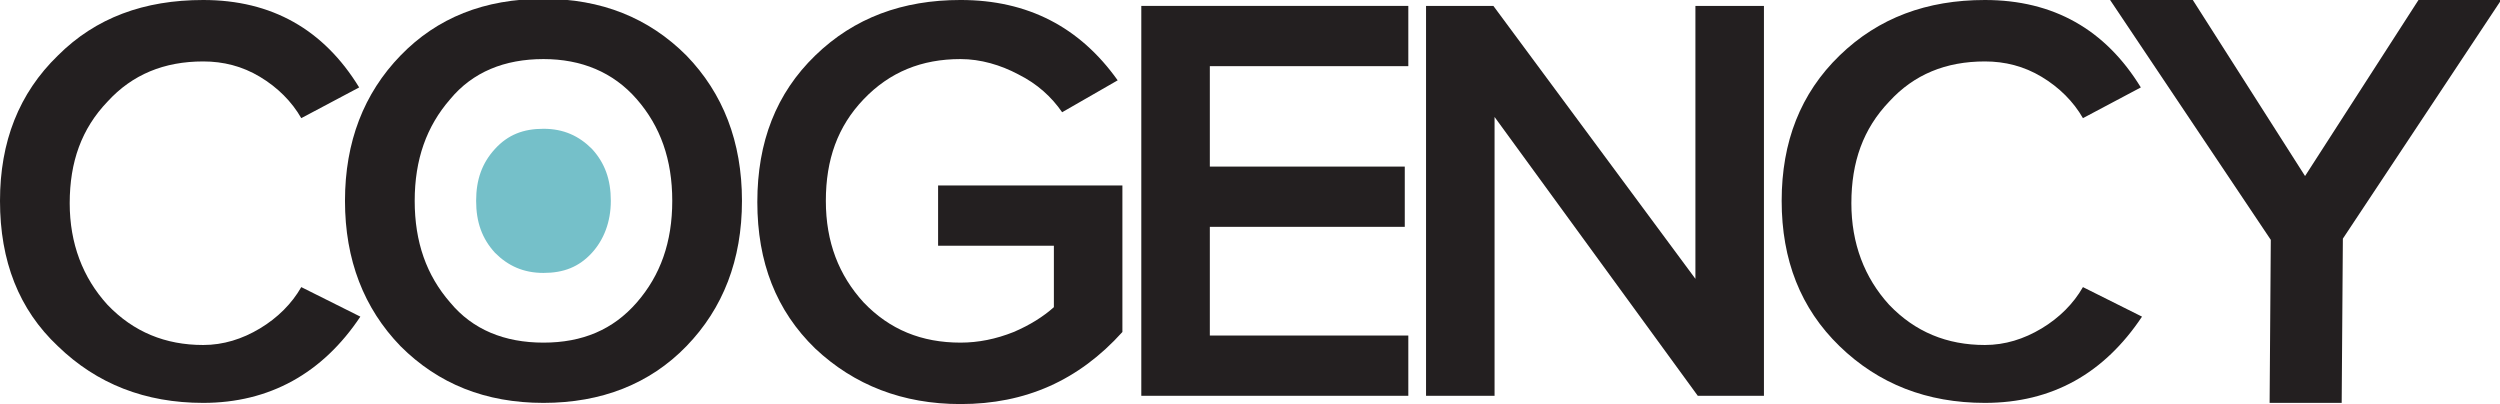
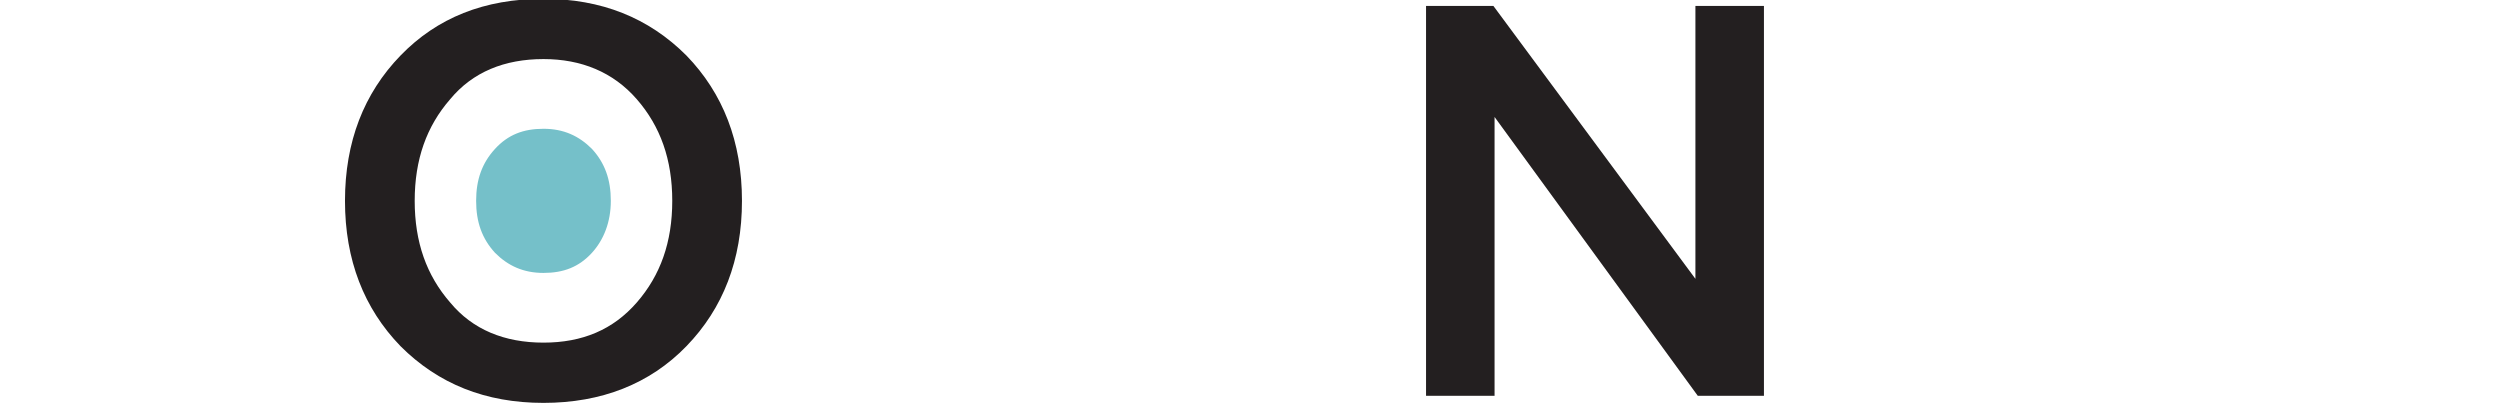
<svg xmlns="http://www.w3.org/2000/svg" version="1.1" x="0px" y="0px" viewBox="0 0.5 211.6 34.2" enable-background="new 0 0.5 211.6 34.2" xml:space="preserve">
  <g id="Layer_2">
    <g>
-       <path fill="#231F20" d="M17.2,34.6c-4.9,0-9-1.6-12.3-4.8C1.6,26.7,0,22.6,0,17.5c0-5,1.6-9.1,4.9-12.3C8.1,2,12.2,0.5,17.2,0.5    c5.8,0,10.2,2.5,13.2,7.4l-4.9,2.6c-0.8-1.4-2-2.6-3.5-3.5c-1.5-0.9-3.1-1.3-4.8-1.3c-3.3,0-6,1.1-8.1,3.4    c-2.2,2.3-3.2,5.1-3.2,8.6c0,3.4,1.1,6.3,3.2,8.6c2.2,2.3,4.9,3.4,8.1,3.4c1.7,0,3.3-0.5,4.8-1.4c1.5-0.9,2.7-2.1,3.5-3.5l5,2.5    C27.3,32.1,22.8,34.6,17.2,34.6z" />
      <path fill="#231F20" d="M58.1,29.8C55,33,50.9,34.6,46,34.6c-4.9,0-8.9-1.6-12.1-4.8c-3.1-3.2-4.7-7.3-4.7-12.3    c0-5,1.6-9.1,4.7-12.3c3.1-3.2,7.1-4.8,12.1-4.8c4.9,0,8.9,1.6,12.1,4.8c3.1,3.2,4.7,7.3,4.7,12.3C62.8,22.5,61.2,26.6,58.1,29.8z     M46,29.5c3.3,0,5.9-1.1,7.9-3.4c2-2.3,3-5.1,3-8.6c0-3.5-1-6.3-3-8.6c-2-2.3-4.7-3.4-7.9-3.4c-3.3,0-6,1.1-7.9,3.4    c-2,2.3-3,5.1-3,8.6c0,3.5,1,6.3,3,8.6C40,28.4,42.7,29.5,46,29.5z" />
-       <path fill="#231F20" d="M81.3,34.7c-4.9,0-9-1.6-12.3-4.7c-3.3-3.2-4.9-7.3-4.9-12.4c0-5.1,1.6-9.2,4.9-12.4    c3.3-3.2,7.4-4.7,12.3-4.7c5.7,0,10.1,2.3,13.3,6.8L89.9,10c-0.9-1.3-2.1-2.4-3.7-3.2c-1.5-0.8-3.2-1.3-4.9-1.3    c-3.3,0-6,1.1-8.2,3.4c-2.2,2.3-3.2,5.1-3.2,8.6c0,3.5,1.1,6.3,3.2,8.6c2.2,2.3,4.9,3.4,8.2,3.4c1.5,0,3-0.3,4.5-0.9    c1.4-0.6,2.5-1.3,3.4-2.1v-5.2h-9.8v-5.1H95v12.4C91.3,32.7,86.8,34.7,81.3,34.7z" />
-       <path fill="#231F20" d="M119.2,34H96.6V1h22.6v5.1h-16.8v8.5h16.5v5.1h-16.5v9.2h16.8V34z" />
      <path fill="#231F20" d="M149.3,34h-5.6l-17.2-23.6V34h-5.8V1h5.7l17.1,23.1V1h5.8V34z" />
-       <path fill="#231F20" d="M168,34.6c-4.9,0-9-1.6-12.3-4.8c-3.3-3.2-4.9-7.3-4.9-12.3c0-5,1.6-9.1,4.9-12.3C159,2,163.1,0.5,168,0.5    c5.8,0,10.2,2.5,13.2,7.4l-4.9,2.6c-0.8-1.4-2-2.6-3.5-3.5c-1.5-0.9-3.1-1.3-4.8-1.3c-3.3,0-6,1.1-8.1,3.4    c-2.2,2.3-3.2,5.1-3.2,8.6c0,3.4,1.1,6.3,3.2,8.6c2.2,2.3,4.9,3.4,8.1,3.4c1.7,0,3.3-0.5,4.8-1.4c1.5-0.9,2.7-2.1,3.5-3.5l5,2.5    C178.1,32.1,173.7,34.6,168,34.6z" />
-       <path fill="#231F20" d="M198.2,34.6h-6.1l0.1-13.8L178.6,0.5h7l9.5,14.9l9.6-14.9h7l-13.4,20.2L198.2,34.6z" />
    </g>
    <path fill="#75C0C9" d="M50.1,21.9c-1.1,1.2-2.4,1.7-4.1,1.7c-1.7,0-3-0.6-4.1-1.7c-1.1-1.2-1.6-2.6-1.6-4.4c0-1.8,0.5-3.2,1.6-4.4   c1.1-1.2,2.4-1.7,4.1-1.7c1.7,0,3,0.6,4.1,1.7c1.1,1.2,1.6,2.6,1.6,4.4C51.7,19.3,51.1,20.8,50.1,21.9z" />
  </g>
  <g id="Layer_3">
</g>
  <g id="Layer_1">
</g>
</svg>